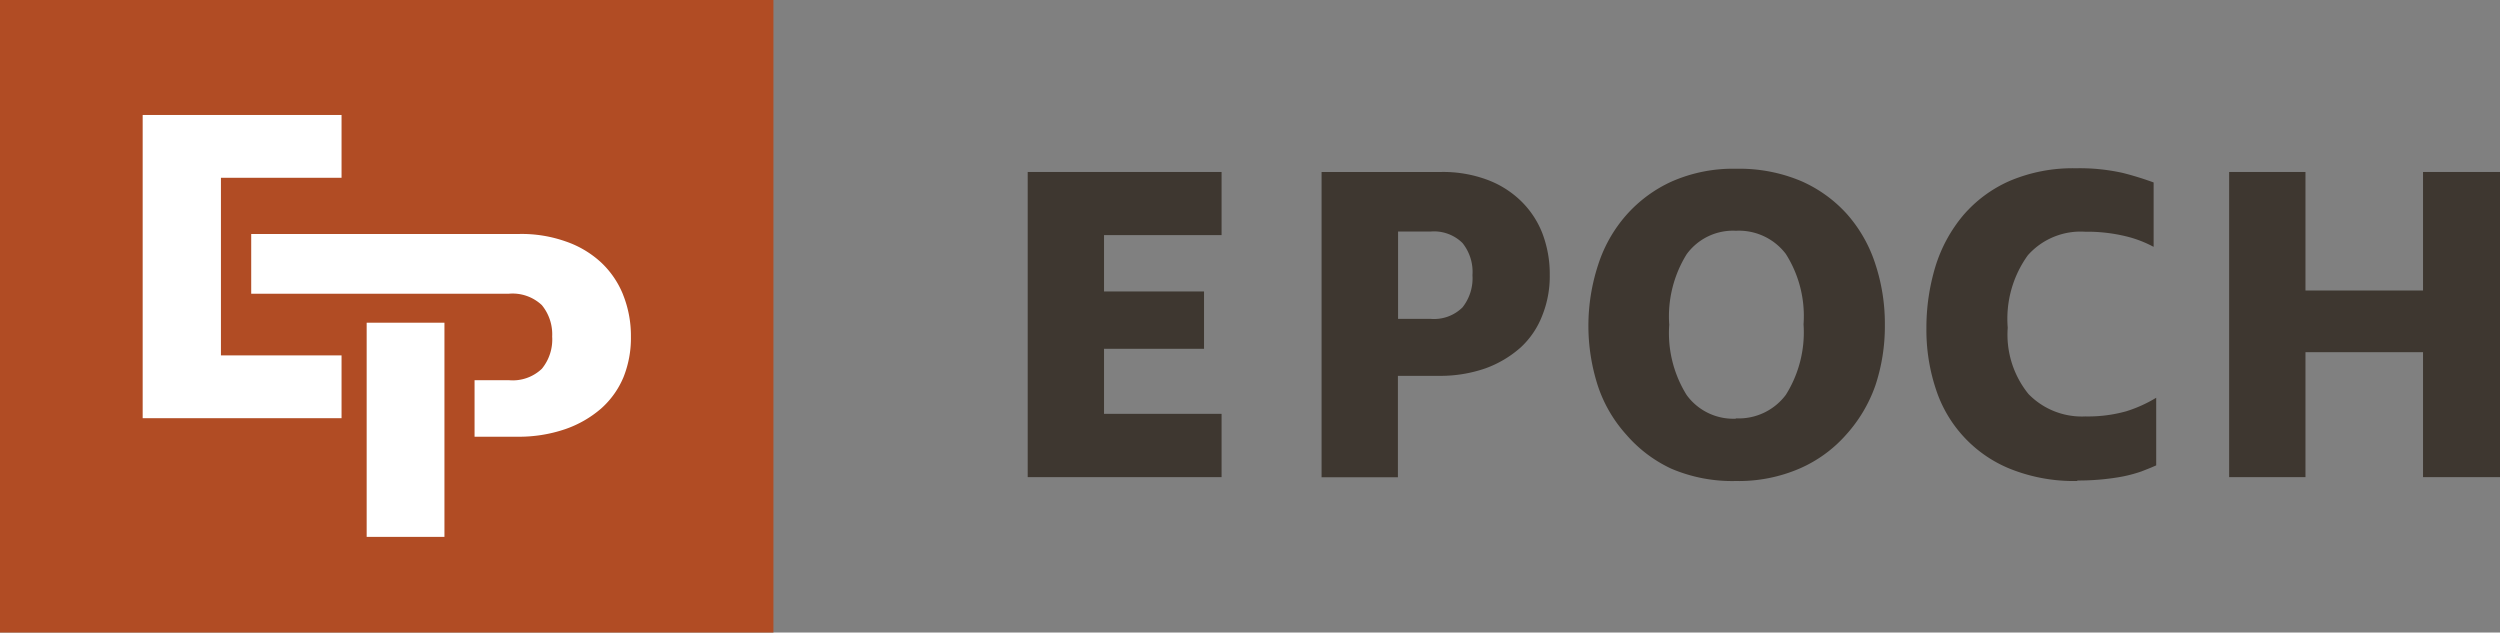
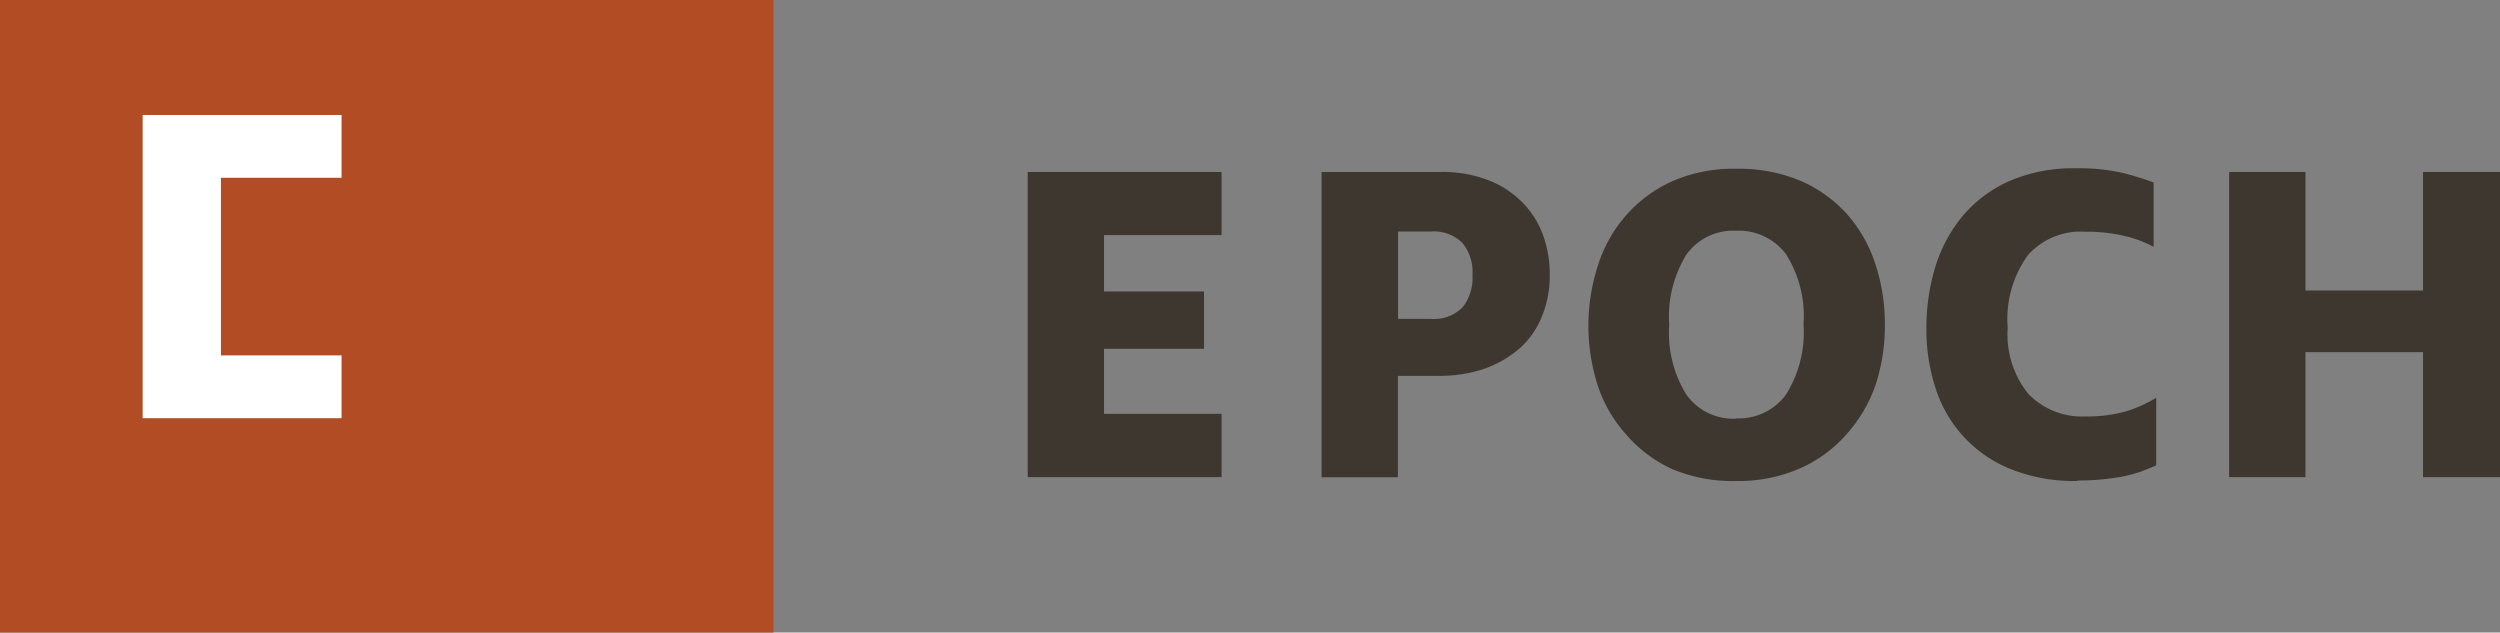
<svg xmlns="http://www.w3.org/2000/svg" id="Layer_1" data-name="Layer 1" viewBox="0 0 155.25 39.28">
  <rect x="0" y="0" width="155.25" height="39.28" fill="#808080" stroke="none" />
  <defs>
    <style>.cls-1{fill:#3e3730;}.cls-2{fill:#b14c24;}.cls-3{fill:#fff;}</style>
  </defs>
  <title>epoch</title>
  <polygon class="cls-1" points="63.82 10.68 75.86 10.68 75.86 14.6 68.56 14.6 68.56 18.1 74.77 18.1 74.77 21.66 68.56 21.66 68.56 25.7 75.86 25.7 75.86 29.63 63.82 29.63 63.82 10.68 63.82 10.68" />
  <path class="cls-1" d="M82.07,10.68h7.42a7.85,7.85,0,0,1,2.83.47,6,6,0,0,1,2.11,1.31,5.67,5.67,0,0,1,1.34,2,7.1,7.1,0,0,1,.47,2.62,6.54,6.54,0,0,1-.46,2.5,5.26,5.26,0,0,1-1.35,2,6.76,6.76,0,0,1-2.17,1.29,8.56,8.56,0,0,1-2.92.47H86.81v6.3H82.07V10.68Zm6.75,9.12a2.52,2.52,0,0,0,2-.71,2.91,2.91,0,0,0,.62-2,2.87,2.87,0,0,0-.62-2,2.52,2.52,0,0,0-2-.71h-2V19.8Z" />
  <path class="cls-1" d="M107.8,29.87a9.62,9.62,0,0,1-4-.76A8.32,8.32,0,0,1,101,27,8.55,8.55,0,0,1,99.24,24a12.14,12.14,0,0,1,0-7.54,8.68,8.68,0,0,1,1.75-3.1,8.39,8.39,0,0,1,2.85-2.1,9.45,9.45,0,0,1,4-.78,9.86,9.86,0,0,1,4,.76,8.3,8.3,0,0,1,2.87,2.07,8.7,8.7,0,0,1,1.75,3.09,11.8,11.8,0,0,1,.59,3.79,11.64,11.64,0,0,1-.59,3.75A9,9,0,0,1,114.64,27a8.22,8.22,0,0,1-2.87,2.09,9.53,9.53,0,0,1-4,.78Zm0-3.89a3.65,3.65,0,0,0,3.1-1.46,7.29,7.29,0,0,0,1.1-4.38,7.19,7.19,0,0,0-1.1-4.37,3.66,3.66,0,0,0-3.1-1.44,3.56,3.56,0,0,0-3.06,1.46,7.32,7.32,0,0,0-1.08,4.38,7.26,7.26,0,0,0,1.08,4.36A3.58,3.58,0,0,0,107.8,26Z" />
  <path class="cls-1" d="M129,29.87a10.66,10.66,0,0,1-4.11-.73,8,8,0,0,1-4.68-5,11.63,11.63,0,0,1-.58-3.74,13.08,13.08,0,0,1,.56-3.85,9.11,9.11,0,0,1,1.71-3.16,8.08,8.08,0,0,1,2.89-2.15,10,10,0,0,1,4.12-.79,12.24,12.24,0,0,1,2.92.29,19.5,19.5,0,0,1,1.91.59v4a7.22,7.22,0,0,0-1.78-.67,10.23,10.23,0,0,0-2.48-.27,4.38,4.38,0,0,0-3.55,1.46,6.75,6.75,0,0,0-1.25,4.5,5.85,5.85,0,0,0,1.29,4.12,4.62,4.62,0,0,0,3.54,1.39,8.75,8.75,0,0,0,2.53-.32,8.34,8.34,0,0,0,1.86-.84v4.2c-.31.14-.62.26-.93.38a8.81,8.81,0,0,1-1.05.29c-.39.08-.81.14-1.28.19a15.5,15.5,0,0,1-1.64.08Z" />
  <polygon class="cls-1" points="138.43 10.68 143.17 10.68 143.17 18.04 150.47 18.04 150.47 10.68 155.25 10.68 155.25 29.63 150.47 29.63 150.47 21.87 143.17 21.87 143.17 29.63 138.43 29.63 138.43 10.68 138.43 10.68" />
  <polygon class="cls-2" points="48.03 39.28 0 39.28 0 0 48.03 0 48.03 39.28 48.03 39.28" />
  <polygon class="cls-3" points="13.72 22.07 13.72 18.28 13.72 14.52 13.72 11.21 13.72 11.04 21.21 11.04 21.21 7.14 8.86 7.14 8.86 25.97 21.21 25.97 21.21 22.07 14.97 22.07 13.72 22.07 13.72 22.07" />
-   <path class="cls-3" d="M38.69,18.29a5.62,5.62,0,0,0-1.37-2A6.19,6.19,0,0,0,35.15,15a8.21,8.21,0,0,0-2.9-.47H15.6v3.71h16a2.65,2.65,0,0,1,2.05.71,2.86,2.86,0,0,1,.64,1.95,2.87,2.87,0,0,1-.64,2,2.62,2.62,0,0,1-2.05.71H29.47v3.51H32.1a8.89,8.89,0,0,0,3-.47,6.76,6.76,0,0,0,2.23-1.28,5.37,5.37,0,0,0,1.39-1.95,6.54,6.54,0,0,0,.46-2.5,6.87,6.87,0,0,0-.48-2.6Z" />
-   <polygon class="cls-3" points="22.77 33.34 27.6 33.34 27.6 20.04 22.77 20.04 22.77 33.34 22.77 33.34" />
</svg>